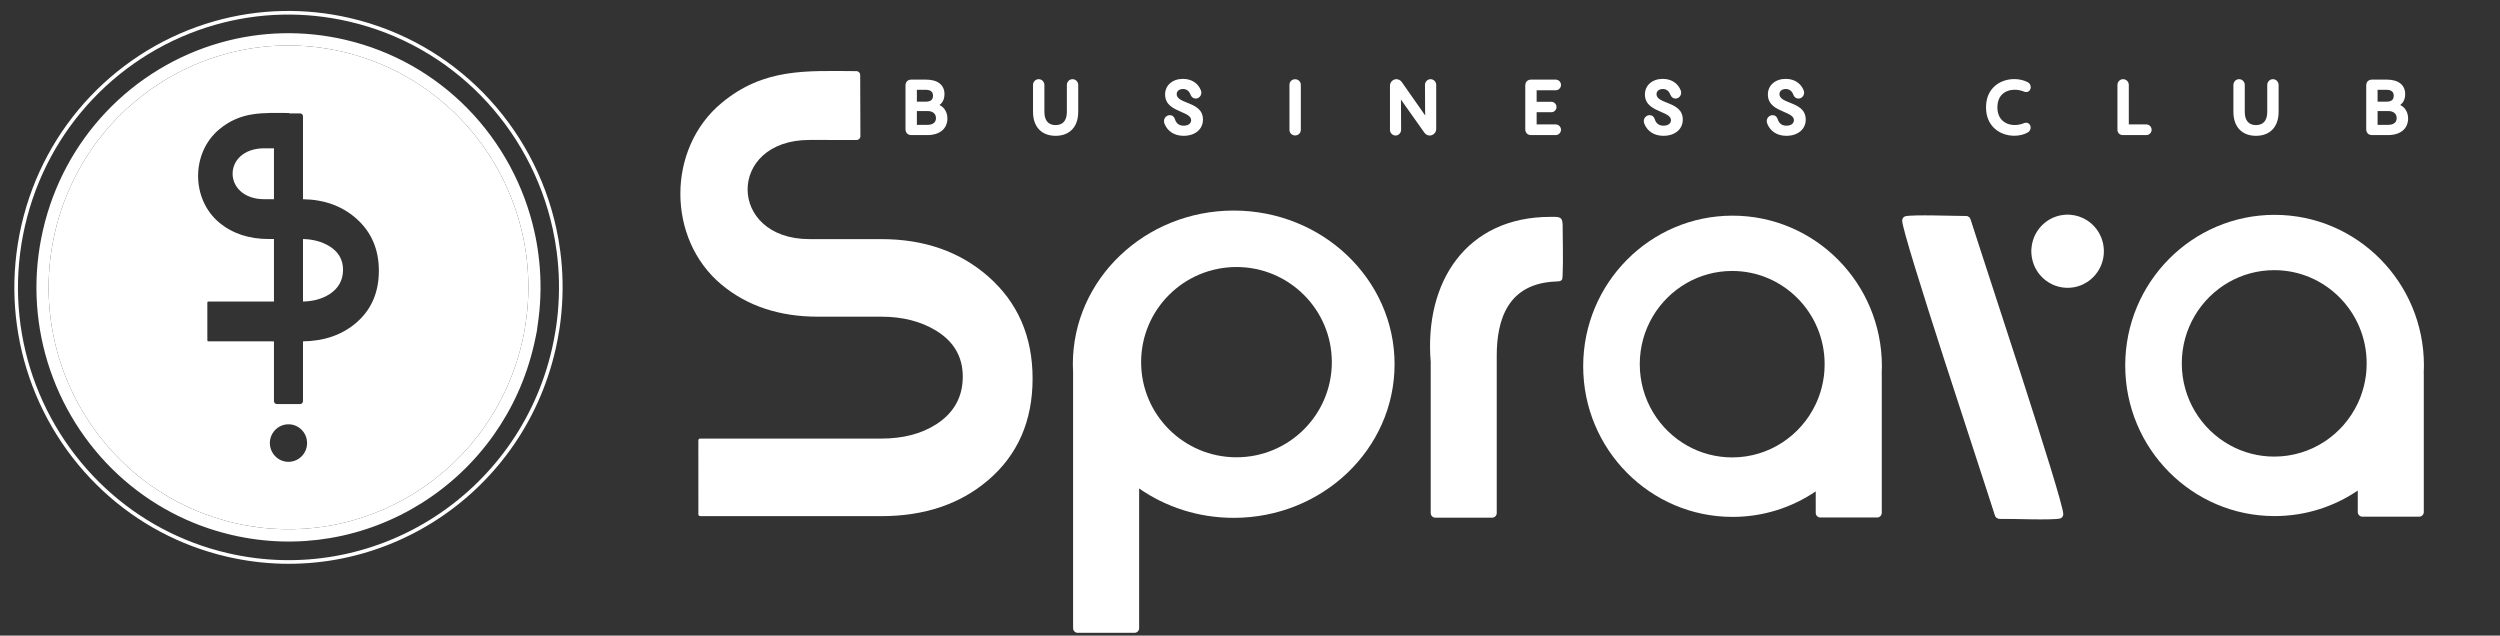
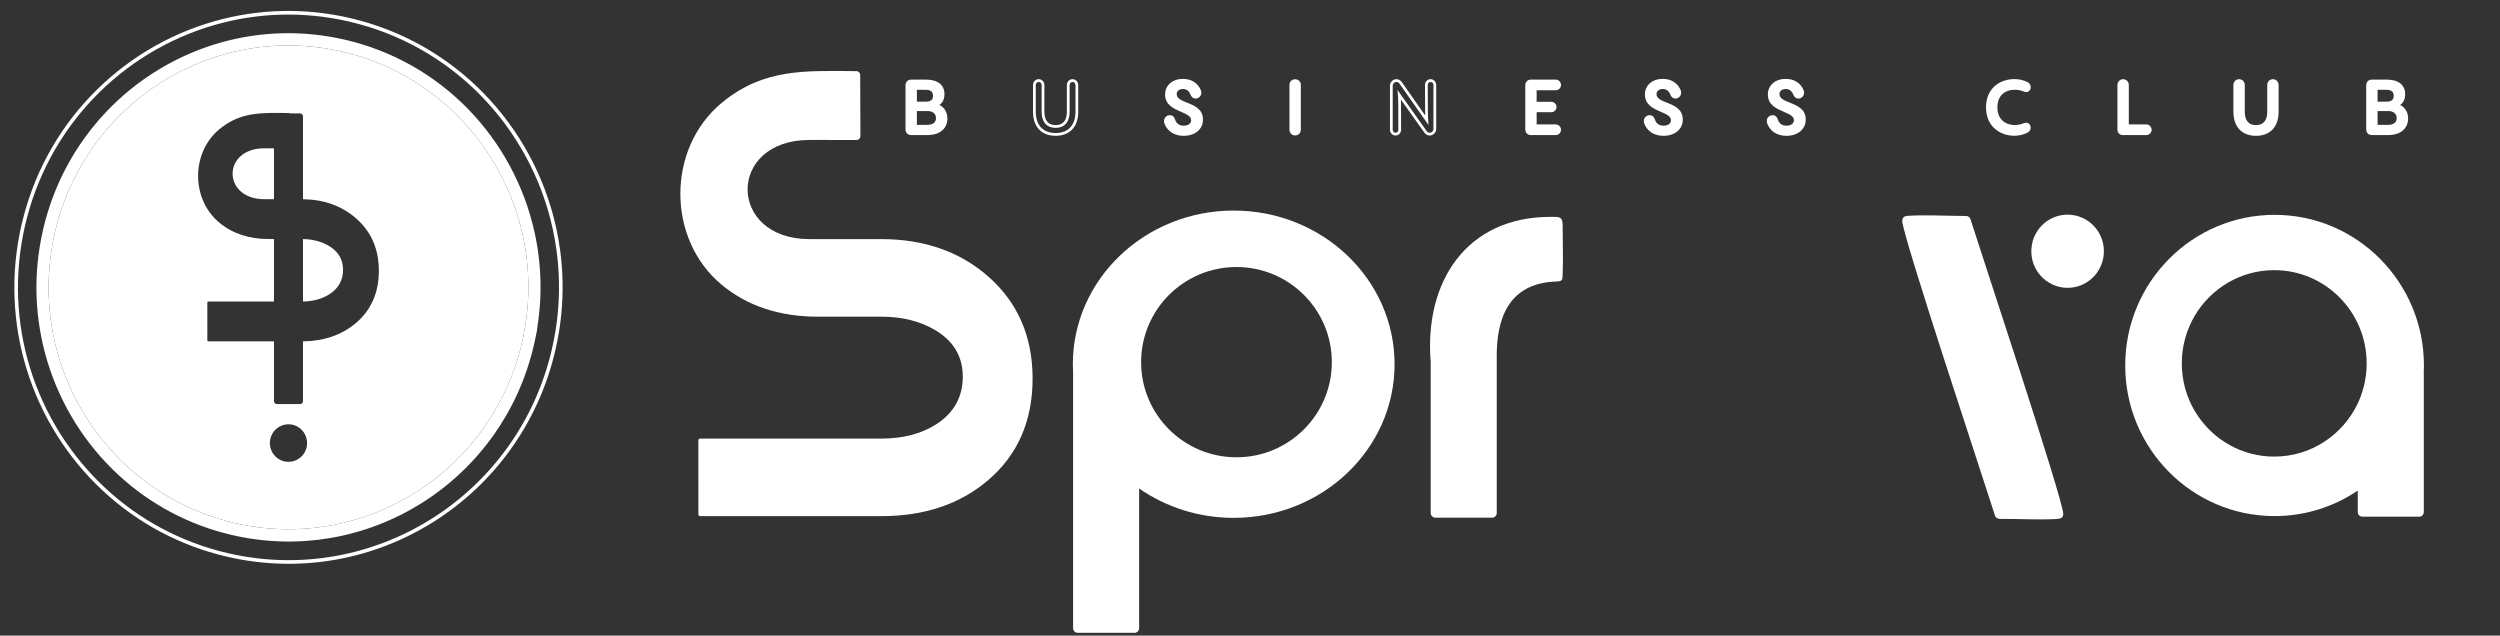
<svg xmlns="http://www.w3.org/2000/svg" xmlns:ns1="http://www.serif.com/" width="295px" height="75px" version="1.1" xml:space="preserve" style="fill-rule:evenodd;clip-rule:evenodd;stroke-linejoin:round;stroke-miterlimit:2;">
  <rect width="100%" height="100%" fill="#333333" stroke="none" />
  <g transform="matrix(1,0,0,1,-1479.34,-3909.41)">
    <g transform="matrix(0.122,0,0,0.057,-338.524,3871.02)">
      <rect id="Artboard10" x="14875" y="677.863" width="2413.9" height="1324.44" style="fill:none;" />
      <g id="Artboard101" ns1:id="Artboard10">
        <g transform="matrix(0.638,0,0,0.638,5409.75,259.565)">
          <g id="_1483501531680" transform="matrix(0.877,0,0,1.893,14897.4,682.737)">
            <path d="M1578.3,211.233C1599.67,211.233 1610.74,200.417 1610.74,185.034C1610.74,173.578 1603.74,164.422 1592.93,162.513C1600.18,160.354 1605.65,154.246 1605.65,143.311C1605.65,129.187 1595.22,120.92 1576.14,120.92L1550.83,120.92C1545.87,120.92 1543.07,123.719 1543.07,128.687L1543.07,203.476C1543.07,208.434 1545.87,211.233 1550.83,211.233L1578.3,211.233ZM1557.96,133.645L1576.14,133.645C1585.3,133.645 1590.64,138.223 1590.64,146.11C1590.64,154.506 1585.3,158.704 1576.14,158.704L1557.96,158.704L1557.96,133.645ZM1557.96,170.02L1578.69,170.02C1589.36,170.02 1595.73,175.867 1595.73,184.644C1595.73,193.3 1589.24,198.508 1578.3,198.508L1557.96,198.508L1557.96,170.02Z" style="fill:white;" />
-             <path id="_1" d="M1800.14,212.502C1822.4,212.502 1836.89,199.018 1836.89,173.578L1836.89,127.667C1836.89,123.599 1833.46,120.16 1829.38,120.16C1825.32,120.16 1822.01,123.599 1822.01,127.667L1822.01,173.968C1822.01,191.011 1813.11,198.888 1800.14,198.888C1787.29,198.888 1778.39,191.011 1778.39,173.968L1778.39,127.667C1778.39,123.599 1775.08,120.16 1770.88,120.16C1766.81,120.16 1763.5,123.599 1763.5,127.667L1763.5,173.578C1763.5,199.018 1778.01,212.502 1800.14,212.502Z" style="fill:white;" />
            <path id="_2" d="M2021.46,212.502C2039.27,212.502 2052.49,202.836 2052.49,187.063C2052.49,157.045 2007.08,163.662 2007.08,143.441C2007.08,136.444 2013.06,132.245 2020.44,132.245C2027.94,132.245 2033.03,136.694 2035.45,143.181C2036.98,147.129 2039.65,148.649 2042.32,148.649C2046.01,148.649 2049.69,145.47 2049.69,141.022C2049.69,140.002 2049.56,138.853 2049.05,137.713C2044.61,126.648 2034.3,119.651 2020.32,119.651C2003.77,119.651 1991.82,129.447 1991.82,143.941C1991.82,173.458 2036.85,169.26 2036.85,187.952C2036.85,194.95 2031.12,199.907 2021.46,199.907C2013.44,199.907 2006.83,195.969 2004.16,187.063C2003.14,183.504 2000.47,181.845 1997.67,181.845C1993.86,181.845 1989.91,184.904 1989.91,189.612C1989.91,190.881 1990.17,192.021 1990.68,193.42C1995.77,205.885 2007.08,212.502 2021.46,212.502Z" style="fill:white;" />
            <path id="_3" d="M2206.79,204.486C2206.79,209.324 2210.6,211.863 2214.17,211.863C2217.97,211.863 2221.66,209.324 2221.66,204.486L2221.66,127.667C2221.66,122.829 2217.97,120.29 2214.17,120.29C2210.6,120.29 2206.79,122.699 2206.79,127.667L2206.79,204.486Z" style="fill:white;" />
-             <path id="_4" d="M2448.33,120.16C2444.39,120.16 2441.08,123.599 2441.08,127.537C2441.08,168.111 2441.33,181.345 2441.84,188.082L2396.56,123.979C2395.16,121.94 2392.36,120.16 2389.31,120.16C2384.49,120.16 2380.54,124.229 2380.54,129.067L2380.54,204.616C2380.54,208.564 2383.85,211.992 2387.78,211.992C2391.86,211.992 2395.04,208.564 2395.04,204.616C2395.04,159.594 2394.78,150.428 2394.27,144.71L2439.68,208.174C2441.21,210.343 2443.88,211.992 2446.81,211.992C2451.64,211.992 2455.71,207.924 2455.71,203.086L2455.71,127.537C2455.71,123.599 2452.41,120.16 2448.33,120.16Z" style="fill:white;" />
            <path id="_5" d="M2664.69,211.233C2668.38,211.233 2671.44,208.174 2671.44,204.486C2671.44,200.797 2668.38,197.748 2664.69,197.748L2629.34,197.748L2629.34,172.059L2657.19,172.059C2660.75,172.059 2663.68,169 2663.68,165.442C2663.68,162.003 2660.75,158.954 2657.19,158.954L2629.34,158.954L2629.34,134.405L2664.69,134.405C2668.38,134.405 2671.44,131.356 2671.44,127.667C2671.44,123.979 2668.38,120.92 2664.69,120.92L2622.21,120.92C2617.25,120.92 2614.45,123.719 2614.45,128.687L2614.45,203.476C2614.45,208.434 2617.25,211.233 2622.21,211.233L2664.69,211.233Z" style="fill:white;" />
            <path id="_6" d="M2850.91,212.502C2868.73,212.502 2881.95,202.836 2881.95,187.063C2881.95,157.045 2836.54,163.662 2836.54,143.441C2836.54,136.444 2842.52,132.245 2849.89,132.245C2857.4,132.245 2862.49,136.694 2864.91,143.181C2866.43,147.129 2869.11,148.649 2871.78,148.649C2875.46,148.649 2879.15,145.47 2879.15,141.022C2879.15,140.002 2879.02,138.853 2878.51,137.713C2874.06,126.648 2863.76,119.651 2849.77,119.651C2833.23,119.651 2821.28,129.447 2821.28,143.941C2821.28,173.458 2866.31,169.26 2866.31,187.952C2866.31,194.95 2860.58,199.907 2850.91,199.907C2842.9,199.907 2836.29,195.969 2833.61,187.063C2832.6,183.504 2829.92,181.845 2827.13,181.845C2823.32,181.845 2819.37,184.904 2819.37,189.612C2819.37,190.881 2819.63,192.021 2820.14,193.42C2825.22,205.885 2836.54,212.502 2850.91,212.502Z" style="fill:white;" />
            <path id="_7" d="M3063.47,212.502C3081.27,212.502 3094.49,202.836 3094.49,187.063C3094.49,157.045 3049.09,163.662 3049.09,143.441C3049.09,136.444 3055.07,132.245 3062.45,132.245C3069.95,132.245 3075.03,136.694 3077.45,143.181C3078.98,147.129 3081.65,148.649 3084.32,148.649C3088.01,148.649 3091.69,145.47 3091.69,141.022C3091.69,140.002 3091.57,138.853 3091.06,137.713C3086.61,126.648 3076.31,119.651 3062.32,119.651C3045.78,119.651 3033.83,129.447 3033.83,143.941C3033.83,173.458 3078.85,169.26 3078.85,187.952C3078.85,194.95 3073.13,199.907 3063.47,199.907C3055.45,199.907 3048.83,195.969 3046.16,187.063C3045.14,183.504 3042.47,181.845 3039.68,181.845C3035.86,181.845 3031.92,184.904 3031.92,189.612C3031.92,190.881 3032.17,192.021 3032.68,193.42C3037.77,205.885 3049.09,212.502 3063.47,212.502Z" style="fill:white;" />
            <path id="_8" d="M3479.38,207.164C3482.18,205.635 3483.33,203.086 3483.33,200.797C3483.33,197.618 3481.29,194.82 3477.86,194.82C3476.97,194.82 3475.95,194.95 3474.81,195.459C3469.6,197.618 3463.87,198.768 3458.27,198.768C3441.74,198.768 3425.84,188.842 3425.84,166.081C3425.84,143.051 3441.74,133.515 3458.14,133.515C3463.87,133.515 3469.72,134.664 3474.94,136.824C3476.09,137.333 3477.1,137.463 3477.98,137.463C3481.42,137.463 3483.46,134.664 3483.46,131.476C3483.46,129.067 3482.31,126.518 3479.64,125.118C3473.29,121.81 3465.52,120.03 3457.38,120.03C3435.12,120.03 3410.96,133.645 3410.96,166.081C3410.96,198.388 3435.12,212.372 3457.38,212.372C3465.4,212.372 3473.16,210.593 3479.38,207.164Z" style="fill:white;" />
            <path id="_9" d="M3685.7,211.233C3689.27,211.233 3692.45,208.304 3692.45,204.486C3692.45,200.797 3689.39,197.748 3685.7,197.748L3653.01,197.748L3653.01,127.667C3653.01,123.599 3649.7,120.16 3645.51,120.16C3641.44,120.16 3638.14,123.599 3638.14,127.667L3638.14,203.976C3638.14,208.564 3640.68,211.233 3645.39,211.233L3685.7,211.233Z" style="fill:white;" />
            <path id="_10" d="M3875.23,212.502C3897.49,212.502 3911.99,199.018 3911.99,173.578L3911.99,127.667C3911.99,123.599 3908.56,120.16 3904.48,120.16C3900.41,120.16 3897.1,123.599 3897.1,127.667L3897.1,173.968C3897.1,191.011 3888.2,198.888 3875.23,198.888C3862.39,198.888 3853.48,191.011 3853.48,173.968L3853.48,127.667C3853.48,123.599 3850.17,120.16 3845.97,120.16C3841.9,120.16 3838.6,123.599 3838.6,127.667L3838.6,173.578C3838.6,199.018 3853.1,212.502 3875.23,212.502Z" style="fill:white;" />
            <path id="_11" d="M4103.42,211.233C4124.79,211.233 4135.85,200.417 4135.85,185.034C4135.85,173.578 4128.86,164.422 4118.05,162.513C4125.3,160.354 4130.77,154.246 4130.77,143.311C4130.77,129.187 4120.34,120.92 4101.26,120.92L4075.95,120.92C4070.99,120.92 4068.19,123.719 4068.19,128.687L4068.19,203.476C4068.19,208.434 4070.99,211.233 4075.95,211.233L4103.42,211.233ZM4083.08,133.645L4101.26,133.645C4110.41,133.645 4115.76,138.223 4115.76,146.11C4115.76,154.506 4110.41,158.704 4101.26,158.704L4083.08,158.704L4083.08,133.645ZM4083.08,170.02L4103.81,170.02C4114.49,170.02 4120.85,175.867 4120.85,184.644C4120.85,193.3 4114.36,198.508 4103.42,198.508L4083.08,198.508L4083.08,170.02Z" style="fill:white;" />
            <path d="M1578.3,208.844C1588.11,208.844 1595.55,206.495 1600.57,202.436C1605.73,198.278 1608.35,192.211 1608.35,185.034C1608.35,179.816 1606.76,175.138 1603.96,171.589C1601.23,168.141 1597.29,165.712 1592.52,164.872L1582.58,163.113L1592.25,160.234C1595.55,159.254 1598.43,157.325 1600.39,154.366C1602.19,151.637 1603.27,147.979 1603.27,143.311C1603.27,136.983 1600.94,132.006 1596.53,128.647C1591.95,125.188 1585.09,123.309 1576.14,123.309L1550.83,123.309C1549,123.309 1547.63,123.779 1546.77,124.629C1545.92,125.488 1545.46,126.858 1545.46,128.677L1545.46,203.476C1545.46,205.305 1545.92,206.675 1546.77,207.534C1547.63,208.384 1549,208.844 1550.83,208.844L1578.3,208.844ZM1603.56,206.145C1597.7,210.873 1589.24,213.622 1578.3,213.622L1550.83,213.622C1547.7,213.622 1545.19,212.662 1543.41,210.903C1541.63,209.114 1540.68,206.595 1540.68,203.476L1540.68,128.677C1540.68,125.558 1541.63,123.039 1543.4,121.27C1545.19,119.491 1547.7,118.541 1550.83,118.541L1576.14,118.541C1586.15,118.541 1593.99,120.76 1599.39,124.848C1605.06,129.167 1608.04,135.444 1608.04,143.311C1608.04,148.979 1606.67,153.517 1604.36,156.995C1602.99,159.064 1601.31,160.744 1599.39,162.073C1602.69,163.612 1605.49,165.862 1607.7,168.64C1611.15,173.029 1613.12,178.726 1613.12,185.034C1613.12,193.67 1609.89,201.027 1603.56,206.145ZM1555.57,131.266L1576.14,131.266C1581.3,131.266 1585.46,132.615 1588.37,135.114C1591.39,137.703 1593.02,141.452 1593.02,146.11C1593.02,151.048 1591.39,154.816 1588.36,157.375C1585.45,159.844 1581.29,161.084 1576.14,161.084L1555.57,161.084L1555.57,131.266ZM1576.14,136.034L1560.34,136.034L1560.34,156.315L1576.14,156.315C1580.15,156.315 1583.27,155.446 1585.29,153.737C1587.2,152.107 1588.25,149.558 1588.25,146.11C1588.25,142.901 1587.2,140.392 1585.28,138.733C1583.25,136.983 1580.14,136.034 1576.14,136.034ZM1555.57,167.641L1578.68,167.641C1584.56,167.641 1589.31,169.28 1592.66,172.149C1596.19,175.168 1598.11,179.496 1598.11,184.644C1598.11,189.742 1596.16,193.85 1592.58,196.699C1589.18,199.408 1584.32,200.897 1578.3,200.897L1555.57,200.897L1555.57,167.641ZM1578.68,172.409L1560.34,172.409L1560.34,196.129L1578.3,196.129C1583.21,196.129 1587.06,195.01 1589.62,192.97C1592.01,191.051 1593.34,188.212 1593.34,184.644C1593.34,180.935 1592,177.857 1589.56,175.767C1587.08,173.628 1583.38,172.409 1578.68,172.409ZM1800.13,210.113C1810.8,210.113 1819.53,206.865 1825.48,200.577C1831.23,194.48 1834.49,185.423 1834.49,173.588L1834.49,127.667C1834.49,126.288 1833.9,124.998 1832.97,124.069C1832.03,123.139 1830.75,122.549 1829.38,122.549C1828.02,122.549 1826.77,123.129 1825.88,124.029C1824.96,124.968 1824.39,126.268 1824.39,127.667L1824.39,173.958C1824.39,182.795 1822.09,189.422 1818.12,193.95C1813.78,198.898 1807.52,201.277 1800.13,201.277C1792.78,201.277 1786.54,198.898 1782.22,193.93C1778.28,189.402 1775.99,182.785 1775.99,173.958L1775.99,127.667C1775.99,126.278 1775.41,124.968 1774.48,124.039C1773.57,123.129 1772.29,122.549 1770.87,122.549C1769.5,122.549 1768.26,123.129 1767.37,124.029C1766.45,124.968 1765.88,126.268 1765.88,127.667L1765.88,173.588C1765.88,185.413 1769.13,194.47 1774.87,200.567C1780.81,206.865 1789.51,210.113 1800.13,210.113ZM1828.94,203.836C1822.06,211.123 1812.12,214.891 1800.13,214.891C1788.17,214.891 1778.28,211.123 1771.4,203.826C1764.82,196.839 1761.1,186.693 1761.1,173.588L1761.1,127.667C1761.1,124.988 1762.2,122.499 1763.97,120.7C1765.74,118.911 1768.18,117.781 1770.87,117.781C1773.61,117.781 1776.08,118.901 1777.85,120.67C1779.64,122.469 1780.76,124.968 1780.76,127.667L1780.76,173.958C1780.76,181.555 1782.61,187.123 1785.81,190.801C1789.17,194.66 1794.16,196.509 1800.13,196.509C1806.15,196.509 1811.17,194.66 1814.54,190.811C1817.75,187.143 1819.61,181.575 1819.61,173.958L1819.61,127.667C1819.61,124.988 1820.72,122.499 1822.48,120.7C1824.25,118.911 1826.69,117.781 1829.38,117.781C1832.06,117.781 1834.55,118.911 1836.34,120.7C1838.13,122.509 1839.26,124.988 1839.26,127.667L1839.26,173.588C1839.26,186.693 1835.54,196.849 1828.94,203.836ZM2021.45,210.113C2029.97,210.113 2037.33,207.804 2042.45,203.606C2047.23,199.678 2050.09,194.03 2050.09,187.063C2050.09,172.199 2037.18,167.071 2025.55,162.453C2014.64,158.115 2004.68,154.166 2004.68,143.441C2004.68,139.293 2006.42,135.924 2009.23,133.565C2012.09,131.176 2016.07,129.856 2020.43,129.856C2024.55,129.856 2028.09,131.066 2030.95,133.155C2033.99,135.364 2036.26,138.563 2037.66,142.361C2038.21,143.751 2038.93,144.75 2039.71,145.37C2040.5,145.99 2041.41,146.27 2042.3,146.27C2043.57,146.27 2044.87,145.68 2045.82,144.7C2046.69,143.791 2047.3,142.501 2047.3,141.022L2047.21,139.812L2046.84,138.593C2044.77,133.455 2041.31,129.267 2036.76,126.398C2032.3,123.609 2026.73,122.04 2020.3,122.04C2012.55,122.04 2005.92,124.319 2001.28,128.267C1996.84,132.065 1994.2,137.483 1994.2,143.951C1994.2,158.804 2007.38,164.462 2019.07,169.47C2029.68,174.008 2039.22,178.096 2039.22,187.952C2039.22,192.271 2037.4,195.979 2034.09,198.548C2031.05,200.907 2026.74,202.297 2021.45,202.297C2016.79,202.297 2012.52,201.077 2009.04,198.498C2005.8,196.099 2003.29,192.541 2001.86,187.743C2001.51,186.533 2000.93,185.663 2000.25,185.114C1999.52,184.524 1998.6,184.244 1997.65,184.244C1996.27,184.244 1994.83,184.834 1993.81,185.873C1992.9,186.773 1992.29,188.062 1992.29,189.602L1992.42,190.981L1992.91,192.63C1995.22,198.258 1998.92,202.586 2003.64,205.505C2008.54,208.544 2014.62,210.113 2021.45,210.113ZM2045.47,207.284C2039.48,212.182 2031.05,214.891 2021.45,214.891C2013.75,214.891 2006.82,213.072 2001.15,209.554C1995.56,206.095 1991.18,200.957 1988.46,194.32L1987.77,191.971C1987.6,191.171 1987.51,190.391 1987.51,189.602C1987.51,186.703 1988.68,184.254 1990.44,182.495C1992.38,180.565 1995.05,179.466 1997.65,179.466C1999.64,179.466 2001.6,180.106 2003.22,181.405C2004.64,182.545 2005.8,184.224 2006.42,186.383C2007.56,190.142 2009.45,192.88 2011.87,194.67C2014.48,196.619 2017.79,197.518 2021.45,197.518C2025.63,197.518 2028.93,196.509 2031.16,194.78C2033.28,193.13 2034.44,190.751 2034.44,187.952C2034.44,181.235 2026.28,177.737 2017.21,173.848C2004.15,168.261 1989.42,161.943 1989.42,143.951C1989.42,136.024 1992.69,129.347 1998.19,124.649C2003.68,119.96 2011.4,117.272 2020.3,117.272C2027.63,117.272 2034.06,119.101 2039.29,122.379C2044.71,125.778 2048.79,130.726 2051.24,136.794C2051.57,137.553 2051.78,138.303 2051.9,139.023L2052.06,141.022C2052.06,143.811 2050.94,146.24 2049.24,147.999C2047.4,149.898 2044.86,151.038 2042.3,151.038C2040.38,151.038 2038.44,150.448 2036.74,149.098C2035.33,147.979 2034.09,146.31 2033.22,144.041C2032.12,141.092 2030.4,138.643 2028.15,137.003C2026.1,135.504 2023.51,134.634 2020.43,134.634C2017.18,134.634 2014.28,135.554 2012.29,137.223C2010.54,138.693 2009.45,140.812 2009.45,143.441C2009.45,150.938 2017.97,154.316 2027.31,158.025C2040.37,163.213 2054.86,168.98 2054.86,187.063C2054.86,195.559 2051.34,202.476 2045.47,207.284ZM2209.15,204.496C2209.15,206.035 2209.69,207.224 2210.49,208.024C2211.46,208.984 2212.82,209.484 2214.14,209.484C2215.57,209.484 2216.95,208.994 2217.91,208.054C2218.72,207.264 2219.25,206.055 2219.25,204.496L2219.25,127.667C2219.25,126.098 2218.72,124.908 2217.91,124.099C2216.95,123.169 2215.57,122.679 2214.14,122.679C2212.8,122.679 2211.43,123.159 2210.47,124.109C2209.68,124.898 2209.15,126.078 2209.15,127.667L2209.15,204.496ZM2207.13,211.393C2205.48,209.733 2204.38,207.414 2204.38,204.496L2204.38,127.667C2204.38,124.709 2205.47,122.389 2207.1,120.75C2208.99,118.851 2211.63,117.901 2214.14,117.901C2216.76,117.901 2219.36,118.861 2221.24,120.71C2222.93,122.369 2224.03,124.709 2224.03,127.667L2224.03,204.496C2224.03,207.454 2222.93,209.793 2221.24,211.453C2219.36,213.302 2216.76,214.262 2214.14,214.262C2211.64,214.262 2209.02,213.282 2207.13,211.393ZM2448.3,122.549C2447,122.549 2445.8,123.129 2444.91,124.019C2444.01,124.938 2443.44,126.208 2443.44,127.537C2443.44,148.129 2443.5,161.563 2443.62,170.47C2443.74,179.546 2443.94,184.534 2444.19,187.912L2444.82,196.489L2394.58,125.348C2394.04,124.559 2393.21,123.819 2392.23,123.309C2391.35,122.849 2390.33,122.549 2389.28,122.549C2387.53,122.549 2385.95,123.289 2384.8,124.449C2383.63,125.638 2382.9,127.287 2382.9,129.067L2382.9,204.616C2382.9,205.955 2383.47,207.214 2384.37,208.134C2385.26,209.034 2386.47,209.613 2387.75,209.613C2389.09,209.613 2390.3,209.044 2391.16,208.174C2392.06,207.254 2392.62,205.975 2392.62,204.616C2392.62,181.845 2392.56,168.311 2392.43,159.954C2392.31,151.368 2392.12,147.689 2391.87,144.91L2391.09,136.214L2441.59,206.805C2442.17,207.634 2443,208.374 2443.95,208.874C2444.8,209.334 2445.78,209.613 2446.78,209.613C2448.54,209.613 2450.17,208.864 2451.36,207.664C2452.54,206.485 2453.29,204.855 2453.29,203.096L2453.29,127.537C2453.29,126.208 2452.72,124.938 2451.8,124.029C2450.9,123.129 2449.65,122.549 2448.3,122.549ZM2441.52,120.69C2443.27,118.911 2445.68,117.781 2448.3,117.781C2450.97,117.781 2453.41,118.901 2455.17,120.66C2456.95,122.439 2458.07,124.908 2458.07,127.537L2458.07,203.096C2458.07,206.165 2456.78,208.994 2454.73,211.043C2452.68,213.092 2449.85,214.382 2446.78,214.382C2444.97,214.382 2443.23,213.892 2441.7,213.072C2440.09,212.212 2438.7,210.973 2437.71,209.564L2397.04,152.717L2397.19,159.904C2397.33,168.81 2397.39,182.385 2397.39,204.616C2397.39,207.254 2396.31,209.723 2394.56,211.503C2392.83,213.252 2390.43,214.382 2387.75,214.382C2385.14,214.382 2382.73,213.252 2380.98,211.473C2379.23,209.693 2378.13,207.234 2378.13,204.616L2378.13,129.067C2378.13,125.998 2379.38,123.179 2381.41,121.12C2383.43,119.071 2386.22,117.781 2389.28,117.781C2391.13,117.781 2392.91,118.291 2394.44,119.101C2396.1,119.97 2397.54,121.25 2398.48,122.609L2439.05,180.046L2438.86,170.52C2438.73,161.004 2438.66,147.519 2438.66,127.537C2438.66,124.928 2439.77,122.469 2441.52,120.69ZM2664.66,208.844C2665.84,208.844 2666.95,208.344 2667.73,207.564C2668.51,206.785 2669.02,205.675 2669.02,204.496C2669.02,203.306 2668.51,202.207 2667.73,201.417C2666.94,200.627 2665.84,200.137 2664.66,200.137L2626.92,200.137L2626.92,169.67L2657.15,169.67C2658.26,169.67 2659.28,169.19 2660.01,168.44C2660.78,167.671 2661.25,166.581 2661.25,165.442C2661.25,164.362 2660.77,163.323 2660.01,162.563C2659.27,161.823 2658.25,161.343 2657.15,161.343L2626.92,161.343L2626.92,132.016L2664.66,132.016C2665.84,132.016 2666.95,131.516 2667.73,130.736C2668.51,129.956 2669.02,128.847 2669.02,127.667C2669.02,126.478 2668.51,125.378 2667.73,124.599C2666.95,123.819 2665.84,123.309 2664.66,123.309L2622.17,123.309C2620.35,123.309 2618.98,123.779 2618.12,124.629C2617.27,125.488 2616.81,126.858 2616.81,128.677L2616.81,203.476C2616.81,205.305 2617.27,206.675 2618.12,207.534C2618.98,208.384 2620.35,208.844 2622.17,208.844L2664.66,208.844ZM2671.1,210.933C2669.45,212.582 2667.16,213.622 2664.66,213.622L2622.17,213.622C2619.05,213.622 2616.54,212.662 2614.76,210.903C2612.98,209.114 2612.03,206.595 2612.03,203.476L2612.03,128.677C2612.03,125.558 2612.98,123.039 2614.75,121.27C2616.54,119.491 2619.05,118.541 2622.17,118.541L2664.66,118.541C2667.16,118.541 2669.45,119.581 2671.1,121.23C2672.75,122.889 2673.79,125.178 2673.79,127.667C2673.79,130.166 2672.75,132.455 2671.1,134.105C2669.45,135.754 2667.16,136.794 2664.66,136.794L2631.68,136.794L2631.68,156.565L2657.15,156.565C2659.57,156.565 2661.79,157.605 2663.38,159.194C2665,160.814 2666.03,163.063 2666.03,165.442C2666.03,167.861 2665.02,170.14 2663.41,171.769C2661.81,173.398 2659.58,174.448 2657.15,174.448L2631.68,174.448L2631.68,195.359L2664.66,195.359C2667.15,195.359 2669.43,196.399 2671.1,198.048C2672.75,199.718 2673.79,201.997 2673.79,204.496C2673.79,206.995 2672.75,209.284 2671.1,210.933ZM2850.87,210.113C2859.4,210.113 2866.76,207.804 2871.88,203.606C2876.65,199.678 2879.52,194.03 2879.52,187.063C2879.52,172.199 2866.61,167.071 2854.98,162.453C2844.07,158.115 2834.11,154.166 2834.11,143.441C2834.11,139.293 2835.85,135.924 2838.66,133.565C2841.52,131.176 2845.49,129.856 2849.85,129.856C2853.97,129.856 2857.51,131.066 2860.38,133.155C2863.42,135.364 2865.68,138.563 2867.09,142.361C2867.64,143.751 2868.36,144.75 2869.14,145.37C2869.93,145.99 2870.83,146.27 2871.72,146.27C2872.99,146.27 2874.29,145.68 2875.24,144.7C2876.12,143.791 2876.72,142.501 2876.72,141.022L2876.63,139.812L2876.26,138.593C2874.19,133.455 2870.74,129.267 2866.19,126.398C2861.73,123.609 2856.15,122.04 2849.72,122.04C2841.98,122.04 2835.35,124.319 2830.71,128.267C2826.26,132.065 2823.62,137.483 2823.62,143.951C2823.62,158.804 2836.81,164.462 2848.49,169.47C2859.11,174.008 2868.65,178.096 2868.65,187.952C2868.65,192.271 2866.83,195.979 2863.52,198.548C2860.48,200.907 2856.17,202.297 2850.87,202.297C2846.22,202.297 2841.95,201.077 2838.46,198.498C2835.23,196.099 2832.72,192.541 2831.29,187.743C2830.94,186.533 2830.36,185.663 2829.67,185.114C2828.94,184.524 2828.02,184.244 2827.08,184.244C2825.69,184.244 2824.25,184.834 2823.24,185.873C2822.33,186.773 2821.7,188.062 2821.7,189.602L2821.85,190.981L2822.34,192.63C2824.64,198.258 2828.35,202.586 2833.07,205.505C2837.97,208.544 2844.05,210.113 2850.87,210.113ZM2874.89,207.284C2868.91,212.182 2860.48,214.891 2850.87,214.891C2843.18,214.891 2836.25,213.072 2830.58,209.554C2824.98,206.095 2820.61,200.957 2817.89,194.32L2817.2,191.971C2817.03,191.171 2816.94,190.391 2816.94,189.602C2816.94,186.703 2818.11,184.254 2819.87,182.495C2821.8,180.565 2824.47,179.466 2827.08,179.466C2829.07,179.466 2831.03,180.106 2832.65,181.405C2834.07,182.545 2835.23,184.224 2835.85,186.383C2836.99,190.142 2838.89,192.88 2841.3,194.67C2843.91,196.619 2847.22,197.518 2850.87,197.518C2855.06,197.518 2858.36,196.509 2860.58,194.78C2862.71,193.13 2863.87,190.751 2863.87,187.952C2863.87,181.235 2855.71,177.737 2846.62,173.848C2833.58,168.261 2818.85,161.943 2818.85,143.951C2818.85,136.024 2822.12,129.347 2827.62,124.649C2833.11,119.96 2840.83,117.272 2849.72,117.272C2857.06,117.272 2863.49,119.101 2868.72,122.379C2874.13,125.778 2878.22,130.726 2880.67,136.794C2881,137.553 2881.21,138.303 2881.33,139.023L2881.49,141.022C2881.49,143.811 2880.37,146.24 2878.67,147.999C2876.83,149.898 2874.28,151.038 2871.72,151.038C2869.8,151.038 2867.87,150.448 2866.17,149.098C2864.76,147.979 2863.52,146.31 2862.65,144.041C2861.55,141.092 2859.83,138.643 2857.58,137.003C2855.53,135.504 2852.93,134.634 2849.85,134.634C2846.61,134.634 2843.71,135.554 2841.72,137.223C2839.97,138.693 2838.89,140.812 2838.89,143.441C2838.89,150.938 2847.39,154.316 2856.74,158.025C2869.8,163.213 2884.29,168.98 2884.29,187.063C2884.29,195.559 2880.78,202.476 2874.89,207.284ZM3063.41,210.113C3071.94,210.113 3079.3,207.804 3084.42,203.606C3089.2,199.678 3092.05,194.03 3092.05,187.063C3092.05,172.199 3079.15,167.071 3067.52,162.453C3056.6,158.115 3046.65,154.166 3046.65,143.441C3046.65,139.293 3048.38,135.924 3051.2,133.565C3054.05,131.176 3058.04,129.856 3062.39,129.856C3066.51,129.856 3070.05,131.066 3072.92,133.155C3075.96,135.364 3078.22,138.563 3079.63,142.361C3080.18,143.751 3080.9,144.75 3081.67,145.37C3082.46,145.99 3083.37,146.27 3084.27,146.27C3085.54,146.27 3086.84,145.68 3087.78,144.7C3088.66,143.791 3089.26,142.501 3089.26,141.022L3089.16,139.812L3088.8,138.593C3086.74,133.455 3083.28,129.267 3078.72,126.398C3074.27,123.609 3068.69,122.04 3062.27,122.04C3054.52,122.04 3047.89,124.319 3043.25,128.267C3038.81,132.065 3036.16,137.483 3036.16,143.951C3036.16,158.804 3049.35,164.462 3061.04,169.47C3071.64,174.008 3081.19,178.096 3081.19,187.952C3081.19,192.271 3079.37,195.979 3076.05,198.548C3073.02,200.907 3068.7,202.297 3063.41,202.297C3058.76,202.297 3054.49,201.077 3051,198.498C3047.77,196.099 3045.26,192.541 3043.82,187.743C3043.48,186.533 3042.9,185.663 3042.21,185.114C3041.49,184.524 3040.57,184.244 3039.62,184.244C3038.24,184.244 3036.8,184.834 3035.77,185.873C3034.87,186.773 3034.25,188.062 3034.25,189.602L3034.39,190.981L3034.88,192.63C3037.19,198.258 3040.89,202.586 3045.61,205.505C3050.51,208.544 3056.59,210.113 3063.41,210.113ZM3087.43,207.284C3081.45,212.182 3073.02,214.891 3063.41,214.891C3055.71,214.891 3048.78,213.072 3043.11,209.554C3037.52,206.095 3033.14,200.957 3030.43,194.32L3029.73,191.971C3029.56,191.171 3029.48,190.391 3029.48,189.602C3029.48,186.703 3030.65,184.254 3032.4,182.495C3034.35,180.565 3037.01,179.466 3039.62,179.466C3041.61,179.466 3043.57,180.106 3045.19,181.405C3046.61,182.545 3047.76,184.224 3048.39,186.383C3049.52,190.142 3051.42,192.88 3053.83,194.67C3056.45,196.619 3059.76,197.518 3063.41,197.518C3067.6,197.518 3070.9,196.509 3073.12,194.78C3075.25,193.13 3076.41,190.751 3076.41,187.952C3076.41,181.235 3068.25,177.737 3059.17,173.848C3046.12,168.261 3031.39,161.943 3031.39,143.951C3031.39,136.024 3034.65,129.347 3040.16,124.649C3045.65,119.96 3053.37,117.272 3062.27,117.272C3069.59,117.272 3076.03,119.101 3081.26,122.379C3086.67,125.778 3090.76,130.726 3093.21,136.794C3093.54,137.553 3093.74,138.303 3093.86,139.023L3094.03,141.022C3094.03,143.811 3092.9,146.24 3091.21,147.999C3089.38,149.898 3086.82,151.038 3084.27,151.038C3082.35,151.038 3080.4,150.448 3078.7,149.098C3077.3,147.979 3076.06,146.31 3075.18,144.041C3074.09,141.092 3072.37,138.643 3070.11,137.003C3068.07,135.504 3065.47,134.634 3062.39,134.634C3059.15,134.634 3056.25,135.554 3054.25,137.223C3052.51,138.693 3051.42,140.812 3051.42,143.441C3051.42,150.938 3059.94,154.316 3069.28,158.025C3082.33,163.213 3096.83,168.98 3096.83,187.063C3096.83,195.559 3093.31,202.476 3087.43,207.284ZM3478.17,205.075C3479.09,204.586 3479.75,203.926 3480.18,203.236C3480.65,202.476 3480.87,201.607 3480.87,200.807C3480.87,199.738 3480.53,198.748 3479.94,198.098C3479.45,197.558 3478.71,197.209 3477.79,197.209L3476.82,197.289L3475.7,197.638C3472.89,198.808 3469.99,199.688 3467.08,200.267C3464.16,200.847 3461.16,201.157 3458.2,201.157C3448.73,201.157 3439.39,198.048 3432.76,191.381C3427.07,185.633 3423.39,177.277 3423.39,166.081C3423.39,154.816 3427.03,146.51 3432.67,140.802C3439.29,134.135 3448.64,131.126 3458.07,131.126C3461.1,131.126 3464.16,131.436 3467.13,132.016C3470.07,132.595 3473,133.475 3475.76,134.624L3476.91,134.984L3477.91,135.074C3478.84,135.074 3479.57,134.724 3480.06,134.195C3480.66,133.545 3480.99,132.555 3480.99,131.476C3480.99,130.606 3480.78,129.706 3480.32,128.947C3479.92,128.277 3479.3,127.657 3478.47,127.227C3475.47,125.678 3472.11,124.459 3468.57,123.659C3465,122.849 3461.19,122.419 3457.31,122.419C3445.73,122.419 3433.6,126.268 3425.05,134.754C3417.97,141.781 3413.27,152.067 3413.27,166.081C3413.27,180.066 3417.99,190.421 3425.11,197.518C3433.66,206.045 3445.75,209.993 3457.31,209.993C3461.15,209.993 3464.94,209.564 3468.51,208.714C3472.01,207.884 3475.29,206.665 3478.17,205.075ZM3484.23,205.725C3483.39,207.085 3482.15,208.324 3480.46,209.244C3477.16,211.053 3473.48,212.452 3469.61,213.362C3465.7,214.292 3461.53,214.761 3457.31,214.761C3444.61,214.761 3431.27,210.383 3421.75,200.887C3413.78,192.94 3408.5,181.465 3408.5,166.081C3408.5,150.668 3413.76,139.253 3421.7,131.386C3431.22,121.94 3444.6,117.641 3457.31,117.641C3461.54,117.641 3465.7,118.111 3469.63,119.011C3473.59,119.911 3477.33,121.27 3480.67,123.009C3482.34,123.889 3483.58,125.118 3484.41,126.508C3485.34,128.047 3485.77,129.806 3485.77,131.476C3485.77,133.725 3484.99,135.854 3483.57,137.403C3482.22,138.893 3480.28,139.852 3477.91,139.852C3477.34,139.852 3476.7,139.802 3476.03,139.672C3475.37,139.542 3474.65,139.332 3473.9,138.993C3471.49,138.003 3468.89,137.233 3466.22,136.704C3463.54,136.174 3460.79,135.904 3458.07,135.904C3449.81,135.904 3441.69,138.473 3436.04,144.16C3431.25,148.998 3428.16,156.186 3428.16,166.081C3428.16,175.907 3431.28,183.134 3436.13,188.022C3441.8,193.73 3449.91,196.379 3458.2,196.379C3460.83,196.379 3463.52,196.109 3466.15,195.579C3468.79,195.059 3471.39,194.28 3473.83,193.26C3474.58,192.94 3475.28,192.73 3475.91,192.61L3477.79,192.441C3480.16,192.441 3482.08,193.39 3483.44,194.89C3484.86,196.429 3485.64,198.578 3485.64,200.807C3485.64,202.416 3485.21,204.156 3484.23,205.725ZM3685.62,208.844C3686.79,208.844 3687.91,208.344 3688.71,207.544C3689.48,206.775 3689.98,205.695 3689.98,204.496C3689.98,203.306 3689.48,202.207 3688.7,201.427C3687.91,200.627 3686.81,200.137 3685.62,200.137L3650.55,200.137L3650.55,127.667C3650.55,126.268 3649.97,124.968 3649.04,124.039C3648.13,123.129 3646.85,122.549 3645.43,122.549C3644.07,122.549 3642.82,123.129 3641.93,124.039C3641.02,124.968 3640.44,126.268 3640.44,127.667L3640.44,203.976C3640.44,205.635 3640.86,206.895 3641.63,207.664C3642.38,208.424 3643.63,208.844 3645.3,208.844L3685.62,208.844ZM3692.08,210.913C3690.41,212.582 3688.07,213.622 3685.62,213.622L3645.3,213.622C3642.31,213.622 3639.94,212.712 3638.26,211.033C3636.56,209.334 3635.67,206.935 3635.67,203.976L3635.67,127.667C3635.67,124.988 3636.77,122.499 3638.54,120.71C3640.3,118.911 3642.75,117.781 3645.43,117.781C3648.16,117.781 3650.63,118.901 3652.41,120.67C3654.2,122.469 3655.32,124.958 3655.32,127.667L3655.32,195.359L3685.62,195.359C3688.12,195.359 3690.41,196.399 3692.06,198.058C3693.72,199.708 3694.76,202.007 3694.76,204.496C3694.76,207.035 3693.7,209.284 3692.08,210.913ZM3875.14,210.113C3885.82,210.113 3894.54,206.865 3900.49,200.577C3906.25,194.48 3909.51,185.423 3909.51,173.588L3909.51,127.667C3909.51,126.288 3908.92,124.998 3907.99,124.069C3907.06,123.139 3905.77,122.549 3904.39,122.549C3903.03,122.549 3901.78,123.129 3900.89,124.029C3899.98,124.968 3899.4,126.268 3899.4,127.667L3899.4,173.958C3899.4,182.795 3897.1,189.422 3893.14,193.95C3888.8,198.898 3882.54,201.277 3875.14,201.277C3867.79,201.277 3861.56,198.898 3857.24,193.93C3853.29,189.402 3851,182.785 3851,173.958L3851,127.667C3851,126.278 3850.42,124.968 3849.49,124.039C3848.58,123.129 3847.3,122.549 3845.88,122.549C3844.52,122.549 3843.27,123.129 3842.38,124.029C3841.46,124.968 3840.89,126.268 3840.89,127.667L3840.89,173.588C3840.89,185.413 3844.14,194.47 3849.88,200.567C3855.82,206.865 3864.53,210.113 3875.14,210.113ZM3903.96,203.836C3897.07,211.123 3887.14,214.891 3875.14,214.891C3863.18,214.891 3853.29,211.123 3846.41,203.826C3839.84,196.839 3836.12,186.693 3836.12,173.588L3836.12,127.667C3836.12,124.988 3837.23,122.499 3838.99,120.7C3840.76,118.911 3843.19,117.781 3845.88,117.781C3848.62,117.781 3851.09,118.901 3852.86,120.67C3854.66,122.469 3855.77,124.968 3855.77,127.667L3855.77,173.958C3855.77,181.555 3857.63,187.123 3860.83,190.801C3864.2,194.66 3869.17,196.509 3875.14,196.509C3881.17,196.509 3886.19,194.66 3889.56,190.811C3892.77,187.143 3894.63,181.575 3894.63,173.958L3894.63,127.667C3894.63,124.988 3895.73,122.499 3897.49,120.7C3899.26,118.911 3901.71,117.781 3904.39,117.781C3907.08,117.781 3909.57,118.911 3911.36,120.7C3913.14,122.509 3914.28,124.988 3914.28,127.667L3914.28,173.588C3914.28,186.693 3910.56,196.849 3903.96,203.836ZM4103.33,208.844C4113.13,208.844 4120.58,206.495 4125.6,202.436C4130.74,198.278 4133.37,192.211 4133.37,185.034C4133.37,179.816 4131.78,175.138 4128.99,171.589C4126.25,168.141 4122.31,165.712 4117.54,164.872L4107.61,163.113L4117.27,160.234C4120.57,159.254 4123.45,157.325 4125.41,154.366C4127.21,151.637 4128.29,147.979 4128.29,143.311C4128.29,136.983 4125.97,132.006 4121.55,128.647C4116.97,125.188 4110.1,123.309 4101.16,123.309L4075.85,123.309C4074.03,123.309 4072.65,123.779 4071.8,124.629C4070.94,125.488 4070.48,126.858 4070.48,128.677L4070.48,203.476C4070.48,205.305 4070.94,206.675 4071.8,207.534C4072.65,208.384 4074.03,208.844 4075.85,208.844L4103.33,208.844ZM4128.58,206.145C4122.73,210.873 4114.26,213.622 4103.33,213.622L4075.85,213.622C4072.72,213.622 4070.21,212.662 4068.43,210.903C4066.66,209.114 4065.71,206.595 4065.71,203.476L4065.71,128.677C4065.71,125.558 4066.66,123.039 4068.42,121.27C4070.21,119.491 4072.72,118.541 4075.85,118.541L4101.16,118.541C4111.17,118.541 4119.01,120.76 4124.41,124.848C4130.07,129.167 4133.05,135.444 4133.05,143.311C4133.05,148.979 4131.69,153.517 4129.38,156.995C4128.01,159.064 4126.33,160.744 4124.41,162.073C4127.71,163.612 4130.52,165.862 4132.71,168.64C4136.17,173.029 4138.14,178.726 4138.14,185.034C4138.14,193.67 4134.91,201.027 4128.58,206.145ZM4080.59,131.266L4101.16,131.266C4106.32,131.266 4110.48,132.615 4113.39,135.114C4116.41,137.703 4118.05,141.452 4118.05,146.11C4118.05,151.048 4116.41,154.816 4113.38,157.375C4110.46,159.844 4106.31,161.084 4101.16,161.084L4080.59,161.084L4080.59,131.266ZM4101.16,136.034L4085.36,136.034L4085.36,156.315L4101.16,156.315C4105.17,156.315 4108.28,155.446 4110.3,153.737C4112.23,152.107 4113.27,149.558 4113.27,146.11C4113.27,142.901 4112.23,140.392 4110.3,138.733C4108.26,136.983 4105.16,136.034 4101.16,136.034ZM4080.59,167.641L4103.71,167.641C4109.57,167.641 4114.34,169.28 4117.68,172.149C4121.21,175.168 4123.13,179.496 4123.13,184.644C4123.13,189.742 4121.18,193.85 4117.61,196.699C4114.2,199.408 4109.33,200.897 4103.33,200.897L4080.59,200.897L4080.59,167.641ZM4103.71,172.409L4085.36,172.409L4085.36,196.129L4103.33,196.129C4108.22,196.129 4112.08,195.01 4114.64,192.97C4117.04,191.051 4118.36,188.212 4118.36,184.644C4118.36,180.935 4117.02,177.857 4114.59,175.767C4112.09,173.628 4108.39,172.409 4103.71,172.409Z" style="fill:white;" />
            <g>
              <path d="M1830.38,621.154L1830.38,1058.89C1830.38,1063.24 1833.96,1066.82 1838.32,1066.82L1936.59,1066.82C1940.94,1066.82 1944.53,1063.23 1944.53,1058.89L1944.53,819.392C1990.42,851.039 2046.93,869.721 2108.02,869.721C2184.71,869.721 2254.2,840.273 2304.51,792.673C2354.9,745.002 2386.09,679.1 2386.09,606.37C2386.09,533.63 2354.9,467.747 2304.51,420.067C2254.2,372.466 2184.71,343.008 2108.02,343.008C2031.33,343.008 1961.84,372.466 1911.53,420.067C1861.14,467.747 1829.95,533.63 1829.95,606.37C1829.95,611.318 1830.1,616.246 1830.38,621.154ZM2112.8,765.914C2021.78,765.914 1947.97,692.914 1947.97,602.831C1947.97,512.768 2021.78,439.768 2112.8,439.768C2203.82,439.768 2277.63,512.768 2277.63,602.831C2277.63,692.914 2203.82,765.914 2112.8,765.914Z" style="fill:white;" />
-               <path d="M2712.15,609.918C2712.15,681.179 2741.07,745.732 2787.79,792.453C2834.5,839.164 2899.06,868.082 2970.33,868.082C3023.55,868.082 3073.02,851.958 3114.12,824.35L3114.12,861.175C3114.12,865.533 3117.7,869.111 3122.05,869.111L3220.33,869.111C3224.67,869.111 3228.27,865.523 3228.27,861.175L3228.27,625.092C3228.27,624.622 3228.22,624.142 3228.14,623.703C3228.38,619.134 3228.5,614.536 3228.5,609.918C3228.5,538.638 3199.58,474.074 3152.87,427.354C3106.16,380.653 3041.61,351.735 2970.33,351.735C2899.07,351.735 2834.51,380.653 2787.79,427.384C2741.07,474.094 2712.15,538.658 2712.15,609.918ZM2893.01,746.522C2843.5,719.363 2809.94,666.765 2809.94,606.32C2809.94,546.754 2842.55,494.786 2890.9,467.307C2914.17,454.083 2941.07,446.536 2969.73,446.536C3057.97,446.536 3129.51,518.086 3129.51,606.32C3129.51,609.958 3129.38,613.577 3129.15,617.155C3129.03,618.935 3128.88,620.704 3128.7,622.463C3128.52,624.242 3128.32,626.012 3128.09,627.761C3127.28,633.708 3126.16,639.546 3124.73,645.254C3123.27,651.071 3121.5,656.769 3119.42,662.307C3117.82,666.565 3116.05,670.743 3114.12,674.821C3088.47,728.809 3033.46,766.124 2969.73,766.124C2941.93,766.124 2915.77,759.017 2893.01,746.522Z" style="fill:white;" />
              <path d="M3649.12,608.529C3649.12,679.789 3678.04,744.353 3724.76,791.063C3771.47,837.774 3836.04,866.692 3907.31,866.692C3960.53,866.692 4009.99,850.569 4051.1,822.96L4051.1,859.785C4051.1,864.143 4054.68,867.722 4059.04,867.722L4157.3,867.722C4161.64,867.722 4165.24,864.133 4165.24,859.785L4165.24,623.703C4165.24,623.233 4165.2,622.753 4165.11,622.313C4165.35,617.745 4165.47,613.147 4165.47,608.529C4165.47,537.258 4136.55,472.695 4089.84,425.964C4043.13,379.263 3978.58,350.345 3907.31,350.345C3836.05,350.345 3771.48,379.263 3724.76,425.994C3678.04,472.705 3649.12,537.268 3649.12,608.529ZM3829.98,745.132C3780.47,717.984 3746.91,665.375 3746.91,604.93C3746.91,545.375 3779.52,493.396 3827.88,465.928C3851.14,452.693 3878.04,445.146 3906.71,445.146C3994.94,445.146 4066.48,516.707 4066.48,604.93C4066.48,608.569 4066.35,612.187 4066.12,615.766C4066.01,617.545 4065.85,619.314 4065.67,621.074C4065.49,622.853 4065.29,624.622 4065.06,626.381C4064.25,632.319 4063.13,638.157 4061.7,643.864C4060.24,649.682 4058.47,655.379 4056.4,660.917C4054.8,665.185 4053.03,669.364 4051.1,673.442C4025.45,727.42 3970.44,764.734 3906.71,764.734C3878.91,764.734 3852.74,757.637 3829.98,745.132Z" style="fill:white;" />
              <path d="M2448.56,602.621L2448.56,861.474C2448.56,865.843 2452.14,869.411 2456.51,869.411L2554.76,869.411C2559.11,869.411 2562.7,865.813 2562.7,861.474L2562.7,591.986C2562.7,530.301 2581.59,467.287 2665.91,464.588C2676.2,464.258 2676.35,461.889 2676.61,452.923C2677.8,425.554 2676.61,395.277 2676.61,367.568C2676.61,352.105 2668.73,353.994 2655.53,353.804C2510.19,353.804 2437.19,465.318 2448.56,602.621Z" style="fill:white;" />
              <path d="M3486.9,416.228C3488.83,450.794 3518.43,477.263 3552.99,475.334C3564.23,474.704 3574.61,471.156 3583.43,465.468C3601.77,453.643 3613.41,432.571 3612.11,409.231C3610.78,385.551 3596.49,365.669 3576.49,356.123C3567.31,351.725 3556.89,349.516 3546,350.125C3521.04,351.515 3500.3,367.338 3491.43,389.049C3490.76,390.689 3490.16,392.368 3489.63,394.067C3488.94,396.286 3488.36,398.555 3487.92,400.875C3487.48,403.134 3487.18,405.443 3486.99,407.802C3486.94,408.481 3486.9,409.181 3486.87,409.891C3486.84,410.581 3486.81,411.27 3486.81,411.98C3486.8,413.379 3486.82,414.799 3486.9,416.228Z" style="fill:white;" />
              <g>
                <path d="M3474.79,871.06L3442.59,871.06C3438.8,871.06 3430.66,871.64 3427.72,870.061C3426.02,869.121 3424.55,867.502 3423.92,865.483C3404.51,804.528 3263.56,384.491 3263.56,360.301C3263.56,356.993 3265.6,353.704 3268.88,352.804C3281.76,349.576 3353.37,352.335 3372.65,352.295C3376.28,352.265 3379.86,354.074 3380.97,357.712L3473.35,653.76L3474.79,871.06Z" style="fill:white;" />
                <path d="M3330.81,352.544L3363,352.544C3366.8,352.544 3374.94,351.965 3377.88,353.544C3379.59,354.484 3381.05,356.103 3381.68,358.122C3401.08,419.077 3542.04,839.114 3542.04,863.304C3542.04,866.612 3540,869.901 3536.72,870.801C3523.83,874.029 3452.24,871.27 3432.95,871.31C3429.33,871.34 3425.74,869.531 3424.62,865.893L3332.24,569.835L3330.81,352.544Z" style="fill:white;" />
              </g>
              <path d="M1683.28,455.652C1634.2,413.129 1572.65,391.958 1498.91,391.958L1374.67,391.958C1232.6,391.958 1231.56,221.968 1374.67,221.968C1396.95,221.968 1433.94,222.038 1456.21,222.038C1459.77,222.038 1462.72,219.09 1462.72,215.541L1462.34,110.514C1462.34,106.936 1459.42,104.017 1455.84,104.017C1368.95,103.597 1295.88,98.429 1222.89,158.435C1127.7,236.712 1127.69,391.848 1222.89,470.166C1267.46,506.811 1323.09,524.913 1389.37,524.913L1498.91,524.913C1535.41,524.913 1566.68,532.8 1592.77,548.374C1624.02,567.046 1639.69,593.445 1639.69,627.711C1639.69,661.977 1624.73,689.655 1593.89,709.277C1567.39,726.14 1535.43,733.847 1498.91,733.847L1185.67,733.847C1183.98,733.847 1182.6,735.227 1182.6,736.916L1182.64,863.674C1182.64,865.353 1184.05,866.732 1185.71,866.732C1289.98,866.732 1394.54,866.802 1498.91,866.802C1572.64,866.802 1634.38,846.631 1683.28,805.358C1734.93,761.736 1760.36,703.32 1760.36,631.05C1760.36,558.809 1734.72,500.234 1683.28,455.652Z" style="fill:white;" />
            </g>
          </g>
          <g id="_1483501530144" transform="matrix(0.877,0,0,1.893,14897.4,682.737)">
            <path d="M935.654,581.35C906.206,708.787 827.848,812.245 725.011,876.468C622.183,940.682 494.846,965.681 367.408,936.224C326.655,926.807 288.341,912.383 252.996,893.771C216.511,874.549 183.154,850.849 153.517,823.56C91.802,766.793 46.081,694.393 21.291,614.326C-2.649,537.008 -7.077,452.513 12.465,367.998C32.297,282.204 74.279,207.274 130.966,147.879C189.642,86.394 264.081,41.543 346.027,18.482C383.622,7.877 422.845,1.859 462.869,0.95C501.703,0.06 541.267,3.958 580.81,13.095C671.363,34.026 749.82,79.637 810.665,141.162C873.519,204.716 917.631,285.272 936.963,373.196C938.403,379.763 939.702,386.351 940.852,392.938C941.991,399.455 943.021,406.112 943.92,412.91C945.08,421.706 945.99,430.512 946.639,439.279C947.289,447.965 947.689,456.791 947.849,465.728C948.029,474.454 947.939,483.211 947.599,491.987C947.259,500.733 946.669,509.57 945.85,518.466L945.05,526.313L944.1,534.21L943.061,541.996C942.691,544.585 942.281,547.214 941.821,549.863C940.952,555.171 940.022,560.419 939.022,565.567C938.013,570.744 936.893,576.012 935.654,581.35ZM721.712,871.17C823.19,807.797 900.508,705.709 929.576,579.961C930.756,574.853 931.865,569.645 932.885,564.377C933.915,559.099 934.844,553.911 935.674,548.833C936.114,546.255 936.513,543.686 936.873,541.117L937.913,533.43L938.852,525.633L939.652,517.906C940.452,509.2 941.032,500.473 941.371,491.767C941.701,483.071 941.791,474.424 941.621,465.848C941.471,457.191 941.062,448.485 940.412,439.738C939.752,430.932 938.862,422.246 937.733,413.709C936.873,407.222 935.864,400.655 934.704,394.017C933.555,387.47 932.275,380.963 930.866,374.515C911.794,287.771 868.262,208.274 806.227,145.56C746.172,84.835 668.764,39.824 579.421,19.182C540.367,10.156 501.303,6.297 462.989,7.177C423.545,8.077 384.841,14.014 347.716,24.5C266.84,47.26 193.37,91.512 135.484,152.167C79.537,210.783 38.114,284.722 18.542,369.388C-0.73,452.803 3.628,536.189 27.249,612.497C51.709,691.505 96.83,762.935 157.745,818.972C186.993,845.901 219.899,869.281 255.894,888.243C290.78,906.616 328.594,920.85 368.798,930.146C494.566,959.214 620.234,934.534 721.712,871.17Z" style="fill:white;" />
-             <path d="M895.061,571.954C868.182,688.176 796.721,782.547 702.93,841.113C609.159,899.679 493.016,922.469 376.814,895.61C339.64,887.034 304.684,873.859 272.458,856.886C239.181,839.364 208.754,817.742 181.725,792.853C125.448,741.084 83.735,675.051 61.135,602.032C39.304,531.521 35.275,454.452 53.078,377.384C71.171,299.147 109.465,230.795 161.163,176.627C214.681,120.55 282.573,79.637 357.303,58.616C391.558,48.94 427.354,43.452 463.879,42.622C499.274,41.823 535.379,45.381 571.414,53.698C654.01,72.79 725.58,114.393 781.078,170.5C838.384,228.446 878.617,301.935 896.25,382.132C897.56,388.12 898.749,394.137 899.789,400.125C900.798,405.912 901.748,412 902.587,418.327C903.657,426.484 904.487,434.531 905.076,442.417C905.656,450.194 906.026,458.241 906.166,466.507C906.316,474.484 906.246,482.481 905.936,490.448C905.636,498.374 905.086,506.441 904.337,514.598C903.357,524.334 902.168,533.61 900.668,543.276L898.129,557.54C897.21,562.278 896.18,567.086 895.061,571.954ZM695.553,829.248C786.305,772.571 855.457,681.279 881.446,568.845C882.506,564.267 883.495,559.599 884.405,554.921L886.904,541.007C888.333,531.741 889.473,522.664 890.452,513.338C891.172,505.611 891.702,497.795 891.992,489.958C892.292,482.161 892.372,474.424 892.222,466.777C892.092,459.18 891.722,451.394 891.132,443.457C890.532,435.46 889.733,427.663 888.753,420.137C887.993,414.489 887.074,408.601 886.024,402.534C884.995,396.666 883.845,390.829 882.586,385.081C865.543,307.523 826.599,236.432 771.132,180.336C717.424,126.028 648.182,85.775 568.295,67.312C533.36,59.236 498.384,55.787 464.148,56.567C428.913,57.376 394.297,62.684 361.081,72.06C288.741,92.422 223.028,132.006 171.269,186.243C121.25,238.651 84.195,304.784 66.692,380.493C49.45,455.112 53.348,529.701 74.479,597.933C96.34,668.574 136.704,732.458 191.181,782.577C217.34,806.667 246.768,827.578 278.955,844.531C310.152,860.965 343.968,873.699 379.923,882.006C492.397,907.995 604.8,885.924 695.553,829.248Z" style="fill:white;" />
+             <path d="M895.061,571.954C868.182,688.176 796.721,782.547 702.93,841.113C609.159,899.679 493.016,922.469 376.814,895.61C339.64,887.034 304.684,873.859 272.458,856.886C239.181,839.364 208.754,817.742 181.725,792.853C125.448,741.084 83.735,675.051 61.135,602.032C39.304,531.521 35.275,454.452 53.078,377.384C71.171,299.147 109.465,230.795 161.163,176.627C214.681,120.55 282.573,79.637 357.303,58.616C391.558,48.94 427.354,43.452 463.879,42.622C499.274,41.823 535.379,45.381 571.414,53.698C654.01,72.79 725.58,114.393 781.078,170.5C838.384,228.446 878.617,301.935 896.25,382.132C897.56,388.12 898.749,394.137 899.789,400.125C900.798,405.912 901.748,412 902.587,418.327C905.656,450.194 906.026,458.241 906.166,466.507C906.316,474.484 906.246,482.481 905.936,490.448C905.636,498.374 905.086,506.441 904.337,514.598C903.357,524.334 902.168,533.61 900.668,543.276L898.129,557.54C897.21,562.278 896.18,567.086 895.061,571.954ZM695.553,829.248C786.305,772.571 855.457,681.279 881.446,568.845C882.506,564.267 883.495,559.599 884.405,554.921L886.904,541.007C888.333,531.741 889.473,522.664 890.452,513.338C891.172,505.611 891.702,497.795 891.992,489.958C892.292,482.161 892.372,474.424 892.222,466.777C892.092,459.18 891.722,451.394 891.132,443.457C890.532,435.46 889.733,427.663 888.753,420.137C887.993,414.489 887.074,408.601 886.024,402.534C884.995,396.666 883.845,390.829 882.586,385.081C865.543,307.523 826.599,236.432 771.132,180.336C717.424,126.028 648.182,85.775 568.295,67.312C533.36,59.236 498.384,55.787 464.148,56.567C428.913,57.376 394.297,62.684 361.081,72.06C288.741,92.422 223.028,132.006 171.269,186.243C121.25,238.651 84.195,304.784 66.692,380.493C49.45,455.112 53.348,529.701 74.479,597.933C96.34,668.574 136.704,732.458 191.181,782.577C217.34,806.667 246.768,827.578 278.955,844.531C310.152,860.965 343.968,873.699 379.923,882.006C492.397,907.995 604.8,885.924 695.553,829.248Z" style="fill:white;" />
            <path d="M191.181,782.577C136.704,732.458 96.34,668.574 74.479,597.933C53.348,529.701 49.45,455.112 66.692,380.503C84.195,304.794 121.25,238.651 171.269,186.243C223.028,132.006 288.741,92.422 361.081,72.06C394.297,62.694 428.913,57.376 464.148,56.567C498.384,55.787 533.36,59.236 568.295,67.312C648.182,85.775 717.424,126.038 771.132,180.336C826.599,236.432 865.543,307.523 882.586,385.081C883.845,390.829 884.995,396.666 886.024,402.534C887.074,408.601 887.993,414.489 888.753,420.147C889.733,427.663 890.532,435.46 891.132,443.447C891.722,451.394 892.092,459.18 892.222,466.767C892.372,474.424 892.292,482.161 891.992,489.958C891.702,497.795 891.172,505.611 890.452,513.348C889.473,522.674 888.333,531.731 886.904,541.007L884.405,554.921C883.485,559.599 882.496,564.267 881.446,568.845C855.457,681.279 786.305,772.571 695.553,829.248C604.8,885.924 492.397,907.995 379.923,882.006C343.968,873.699 310.152,860.965 278.965,844.531C246.768,827.588 217.34,806.657 191.181,782.577ZM571.414,53.698C535.379,45.381 499.274,41.823 463.879,42.622C427.354,43.452 391.558,48.94 357.303,58.616C282.573,79.637 214.681,120.55 161.163,176.627C109.465,230.805 71.171,299.147 53.078,377.384C35.275,454.452 39.304,531.521 61.135,602.022C83.735,675.051 125.448,741.084 181.725,792.853C208.754,817.742 239.181,839.364 272.458,856.886C304.684,873.859 339.64,887.034 376.814,895.61C493.016,922.469 609.159,899.679 702.93,841.113C796.711,782.547 868.182,688.176 895.051,571.954C896.18,567.086 897.21,562.278 898.129,557.54L900.668,543.276C902.178,533.61 903.357,524.334 904.337,514.598C905.086,506.441 905.636,498.374 905.936,490.448C906.236,482.481 906.316,474.484 906.166,466.507C906.026,458.241 905.656,450.194 905.076,442.417C904.487,434.531 903.657,426.484 902.587,418.337C901.738,412 900.798,405.912 899.789,400.125C898.739,394.137 897.56,388.12 896.25,382.132C878.617,301.945 838.384,228.446 781.078,170.5C725.58,114.393 654.01,72.79 571.414,53.698Z" style="fill:white;" />
            <path d="M188.782,785.166C161.333,759.916 137.423,731.178 117.621,699.851C97.82,668.534 82.126,634.608 71.091,598.983C60.275,564.037 53.938,527.412 52.598,489.988C51.299,453.723 54.697,416.698 63.244,379.703C71.93,342.139 85.395,306.903 102.828,274.517C120.83,241.08 143.091,210.653 168.71,183.814C194.82,156.455 224.467,132.775 256.714,113.373C288.901,94.011 323.686,78.907 360.121,68.662C376.994,63.904 394.217,60.175 411.66,57.556C428.853,54.967 446.366,53.438 464.078,53.038C481.511,52.638 499.134,53.338 516.817,55.157C534.209,56.946 551.672,59.845 569.095,63.864C608.679,73.01 645.703,87.484 679.549,106.346C714.525,125.838 746.112,150.018 773.641,177.857C801.669,206.175 825.519,238.332 844.511,273.217C863.404,307.933 877.478,345.337 886.044,384.331L887.874,393.078L889.513,401.924L891.002,411.06L892.252,419.667C892.761,423.555 893.211,427.434 893.611,431.292C894.021,435.38 894.371,439.349 894.661,443.187C894.941,447.075 895.19,451.044 895.38,455.082C895.56,458.941 895.69,462.809 895.75,466.697C895.82,470.516 895.84,474.384 895.81,478.263C895.77,482.231 895.67,486.179 895.52,490.078C895.37,494.146 895.16,498.094 894.911,501.913C894.671,505.681 894.341,509.61 893.971,513.668L893.971,513.708C893.491,518.256 892.951,522.884 892.352,527.632C891.712,532.59 891.062,537.228 890.402,541.536C889.033,545.645 887.604,556.91 886.464,562.528L884.895,569.635C872.04,625.242 848.71,675.741 817.483,719.493C785.026,764.954 744.053,803.138 697.422,832.266C650.801,861.374 598.503,881.436 543.406,890.642C490.378,899.499 434.751,898.299 379.133,885.455C361.121,881.286 343.678,876.048 326.875,869.811C309.772,863.464 293.219,856.047 277.306,847.66C261.182,839.174 245.739,829.688 231.045,819.312C216.161,808.806 202.047,797.391 188.782,785.166ZM123.609,696.093C143.061,726.87 166.571,755.128 193.57,779.968C206.625,791.983 220.489,803.208 235.113,813.534C249.557,823.72 264.741,833.056 280.604,841.403C296.168,849.599 312.431,856.886 329.344,863.164C345.947,869.321 363.09,874.479 380.713,878.557C435.42,891.192 490.108,892.372 542.246,883.665C596.404,874.619 647.833,854.887 693.694,826.249C739.535,797.621 779.828,760.076 811.715,715.395C842.422,672.382 865.363,622.733 877.998,568.056L879.537,561.078L880.926,554.261L883.415,540.467C884.165,535.509 884.805,530.971 885.345,526.753C885.904,522.344 886.434,517.766 886.944,512.988C887.284,509.33 887.594,505.491 887.854,501.463C888.113,497.495 888.323,493.596 888.463,489.828C888.613,485.889 888.713,482.001 888.743,478.203C888.773,474.414 888.763,470.616 888.683,466.837C888.633,463.139 888.503,459.32 888.323,455.412C888.143,451.684 887.903,447.775 887.604,443.717C887.294,439.599 886.944,435.7 886.574,432.012C886.174,428.083 885.724,424.275 885.255,420.606L884.025,412.13L882.536,403.144L880.926,394.437L879.137,385.841C870.691,347.457 856.866,310.692 838.304,276.596C819.662,242.34 796.191,210.723 768.613,182.835C741.554,155.456 710.497,131.676 676.121,112.524C642.855,93.991 606.46,79.757 567.516,70.761C550.333,66.792 533.15,63.944 516.097,62.184C498.664,60.395 481.331,59.715 464.218,60.095C446.926,60.495 429.723,62.004 412.71,64.553C395.527,67.142 378.594,70.801 362.041,75.479C326.185,85.555 291.979,100.409 260.343,119.431C228.656,138.493 199.518,161.773 173.828,188.692C148.639,215.081 126.758,244.999 109.055,277.875C91.912,309.722 78.678,344.358 70.141,381.283C61.725,417.708 58.386,454.113 59.655,489.738C60.975,526.523 67.212,562.528 77.848,596.904C88.693,631.919 104.127,665.285 123.609,696.093ZM570.614,57.146C552.892,53.058 535.159,50.119 517.536,48.31C499.544,46.451 481.651,45.751 463.948,46.141C446.026,46.551 428.203,48.11 410.61,50.749C392.838,53.418 375.345,57.196 358.262,62.014C321.217,72.44 285.862,87.794 253.155,107.466C220.419,127.168 190.291,151.238 163.722,179.066C137.673,206.365 115.052,237.302 96.75,271.298C79.027,304.214 65.353,340.01 56.537,378.174C47.84,415.808 44.392,453.423 45.701,490.238C47.071,528.262 53.518,565.467 64.503,600.992C75.719,637.207 91.682,671.703 111.804,703.55C131.916,735.376 156.216,764.584 184.124,790.254C197.598,802.669 211.943,814.264 227.046,824.93C241.99,835.465 257.694,845.111 274.097,853.758C290.27,862.264 307.103,869.811 324.536,876.278C341.679,882.626 359.392,887.963 377.604,892.162C434.141,905.226 490.667,906.446 544.555,897.45C600.522,888.103 653.67,867.702 701.071,838.104C748.461,808.516 790.104,769.692 823.07,723.501C854.817,679.03 878.537,627.701 891.612,571.164L893.211,563.967L894.651,556.92L897.19,542.656C897.929,537.908 898.599,533.22 899.199,528.522C899.789,523.894 900.328,519.166 900.818,514.248C901.178,510.339 901.508,506.271 901.778,502.093C902.048,497.994 902.268,494.066 902.408,490.328C902.557,486.309 902.657,482.331 902.697,478.403C902.727,474.484 902.707,470.526 902.627,466.567C902.567,462.599 902.437,458.611 902.268,454.632C902.088,450.724 901.838,446.716 901.548,442.667C901.248,438.689 900.898,434.771 900.498,430.912C900.078,426.834 899.599,422.785 899.079,418.797L897.779,409.731L896.31,400.735L894.651,391.808L892.791,382.892C884.065,343.198 869.761,305.174 850.579,269.919C831.297,234.473 807.047,201.797 778.569,172.979C750.57,144.69 718.473,120.12 682.948,100.329C648.562,81.176 610.908,66.463 570.614,57.146ZM518.266,41.273C536.209,43.122 554.231,46.111 572.194,50.249C613.127,59.715 651.401,74.669 686.377,94.151C722.552,114.303 755.188,139.283 783.597,168.001C812.545,197.289 837.174,230.505 856.776,266.54C876.298,302.415 890.842,341.079 899.709,381.383L901.598,390.449L903.287,399.515L904.777,408.681L906.076,417.878C906.626,422.076 907.116,426.194 907.535,430.192C907.955,434.301 908.325,438.309 908.605,442.167C908.885,446.026 909.135,450.074 909.325,454.332C909.495,458.231 909.625,462.269 909.694,466.427C909.774,470.426 909.794,474.444 909.754,478.463C909.714,482.551 909.615,486.599 909.465,490.578C909.315,494.666 909.105,498.674 908.845,502.543C908.585,506.471 908.245,510.609 907.845,514.907C907.365,519.765 906.826,524.553 906.206,529.411C905.596,534.17 904.916,538.948 904.167,543.816C904.167,547.464 901.168,560.309 900.138,565.437L898.509,572.744C885.215,630.21 861.105,682.388 828.838,727.6C795.312,774.57 752.969,814.034 704.799,844.122C656.649,874.189 602.621,894.921 545.715,904.427C490.927,913.583 433.471,912.343 376.025,899.059C357.422,894.771 339.42,889.353 322.067,882.916C304.314,876.318 287.201,868.641 270.808,860.015C254.135,851.239 238.172,841.423 222.978,830.707C207.604,819.862 193.03,808.076 179.326,795.452C150.978,769.372 126.278,739.675 105.826,707.308C85.375,674.951 69.151,639.886 57.756,603.071C46.581,566.966 40.033,529.142 38.644,490.488C37.305,453.033 40.813,414.799 49.639,376.595C58.606,337.801 72.51,301.406 90.523,267.949C109.125,233.394 132.125,201.937 158.595,174.198C185.583,145.91 216.221,121.45 249.527,101.408C282.783,81.396 318.718,65.793 356.353,55.207C373.736,50.299 391.518,46.451 409.561,43.742C427.334,41.083 445.456,39.504 463.809,39.084C481.821,38.674 500.014,39.394 518.266,41.273Z" style="fill:white;" />
            <path d="M475.864,773.651C458.121,774.63 442.937,761.056 441.948,743.313C441.898,742.583 441.898,741.854 441.898,741.124C441.898,740.774 441.908,740.414 441.928,740.065C441.948,739.705 441.958,739.335 441.988,738.985C442.078,737.785 442.237,736.596 442.467,735.426C442.697,734.247 442.987,733.087 443.347,731.938C443.617,731.058 443.917,730.209 444.267,729.369C448.815,718.234 459.46,710.107 472.275,709.397C477.863,709.077 483.201,710.207 487.919,712.466C498.174,717.374 505.511,727.56 506.191,739.725C506.871,751.7 500.893,762.515 491.477,768.583C486.949,771.502 481.631,773.331 475.864,773.651ZM123.609,696.093C143.061,726.87 166.571,755.128 193.57,779.968C206.625,791.983 220.489,803.208 235.113,813.534C249.557,823.72 264.741,833.056 280.604,841.403C296.168,849.599 312.431,856.886 329.344,863.164C345.947,869.321 363.09,874.479 380.713,878.557C435.42,891.192 490.108,892.372 542.246,883.665C596.404,874.619 647.833,854.887 693.694,826.249C739.535,797.621 779.828,760.076 811.715,715.395C842.422,672.382 865.363,622.733 877.998,568.056L879.537,561.078L880.926,554.261L883.415,540.467C884.165,535.509 884.805,530.971 885.345,526.753C885.904,522.344 886.434,517.766 886.944,512.988C887.284,509.33 887.594,505.491 887.854,501.463C888.113,497.495 888.323,493.596 888.463,489.828C888.613,485.889 888.713,482.001 888.743,478.203C888.773,474.414 888.763,470.616 888.683,466.837C888.633,463.139 888.503,459.32 888.323,455.412C888.143,451.684 887.903,447.775 887.604,443.717C887.294,439.599 886.944,435.7 886.574,432.012C886.174,428.083 885.724,424.275 885.255,420.606L884.025,412.13L882.536,403.144L880.926,394.437L879.137,385.841C870.691,347.457 856.866,310.692 838.304,276.596C819.662,242.34 796.191,210.723 768.613,182.835C741.554,155.456 710.497,131.676 676.121,112.524C642.855,93.991 606.46,79.757 567.516,70.761C550.333,66.792 533.15,63.944 516.097,62.184C498.664,60.395 481.331,59.715 464.218,60.095C446.926,60.495 429.723,62.004 412.71,64.553C395.527,67.142 378.594,70.801 362.041,75.479C326.185,85.555 291.979,100.409 260.343,119.431C228.656,138.493 199.518,161.773 173.828,188.692C148.639,215.081 126.758,244.999 109.055,277.875C91.912,309.722 78.678,344.358 70.141,381.283C61.725,417.708 58.386,454.113 59.655,489.738C60.975,526.523 67.212,562.528 77.848,596.904C88.693,631.919 104.127,665.285 123.609,696.093ZM448.975,567.216C411.1,567.206 373.206,567.186 335.392,567.186C334.542,567.186 333.822,566.486 333.822,565.617L333.802,500.573C333.802,499.704 334.512,498.994 335.372,498.994L448.975,498.994L448.975,391.768L439.908,391.768C405.892,391.768 377.344,382.482 354.474,363.67C305.624,323.476 305.624,243.859 354.474,203.686C391.918,172.889 429.443,175.548 474.024,175.767C474.784,175.767 475.474,176.017 476.033,176.447L494.106,176.447C496.885,176.447 499.164,178.716 499.164,181.505L499.164,323.566C535.659,324.126 566.236,334.972 590.746,356.223C617.145,379.104 630.31,409.161 630.31,446.236C630.31,483.321 617.255,513.308 590.746,535.689C566.326,556.3 535.659,566.656 499.164,567.196L499.164,669.634C499.164,672.412 496.885,674.692 494.106,674.692L454.033,674.692C451.254,674.692 448.975,672.412 448.975,669.634L448.975,567.216Z" style="fill:white;" />
            <path d="M499.164,498.954C516.647,498.554 532.02,494.566 544.875,486.379C560.699,476.313 568.375,462.109 568.375,444.517C568.375,426.944 560.339,413.399 544.305,403.803C531.631,396.246 516.597,392.218 499.164,391.798L499.164,498.954Z" style="fill:white;" />
            <path d="M432.382,236.292C358.922,236.292 359.462,323.536 432.382,323.536L448.975,323.536L448.975,236.312C442.867,236.302 437,236.292 432.382,236.292Z" style="fill:white;" />
          </g>
        </g>
      </g>
    </g>
  </g>
</svg>